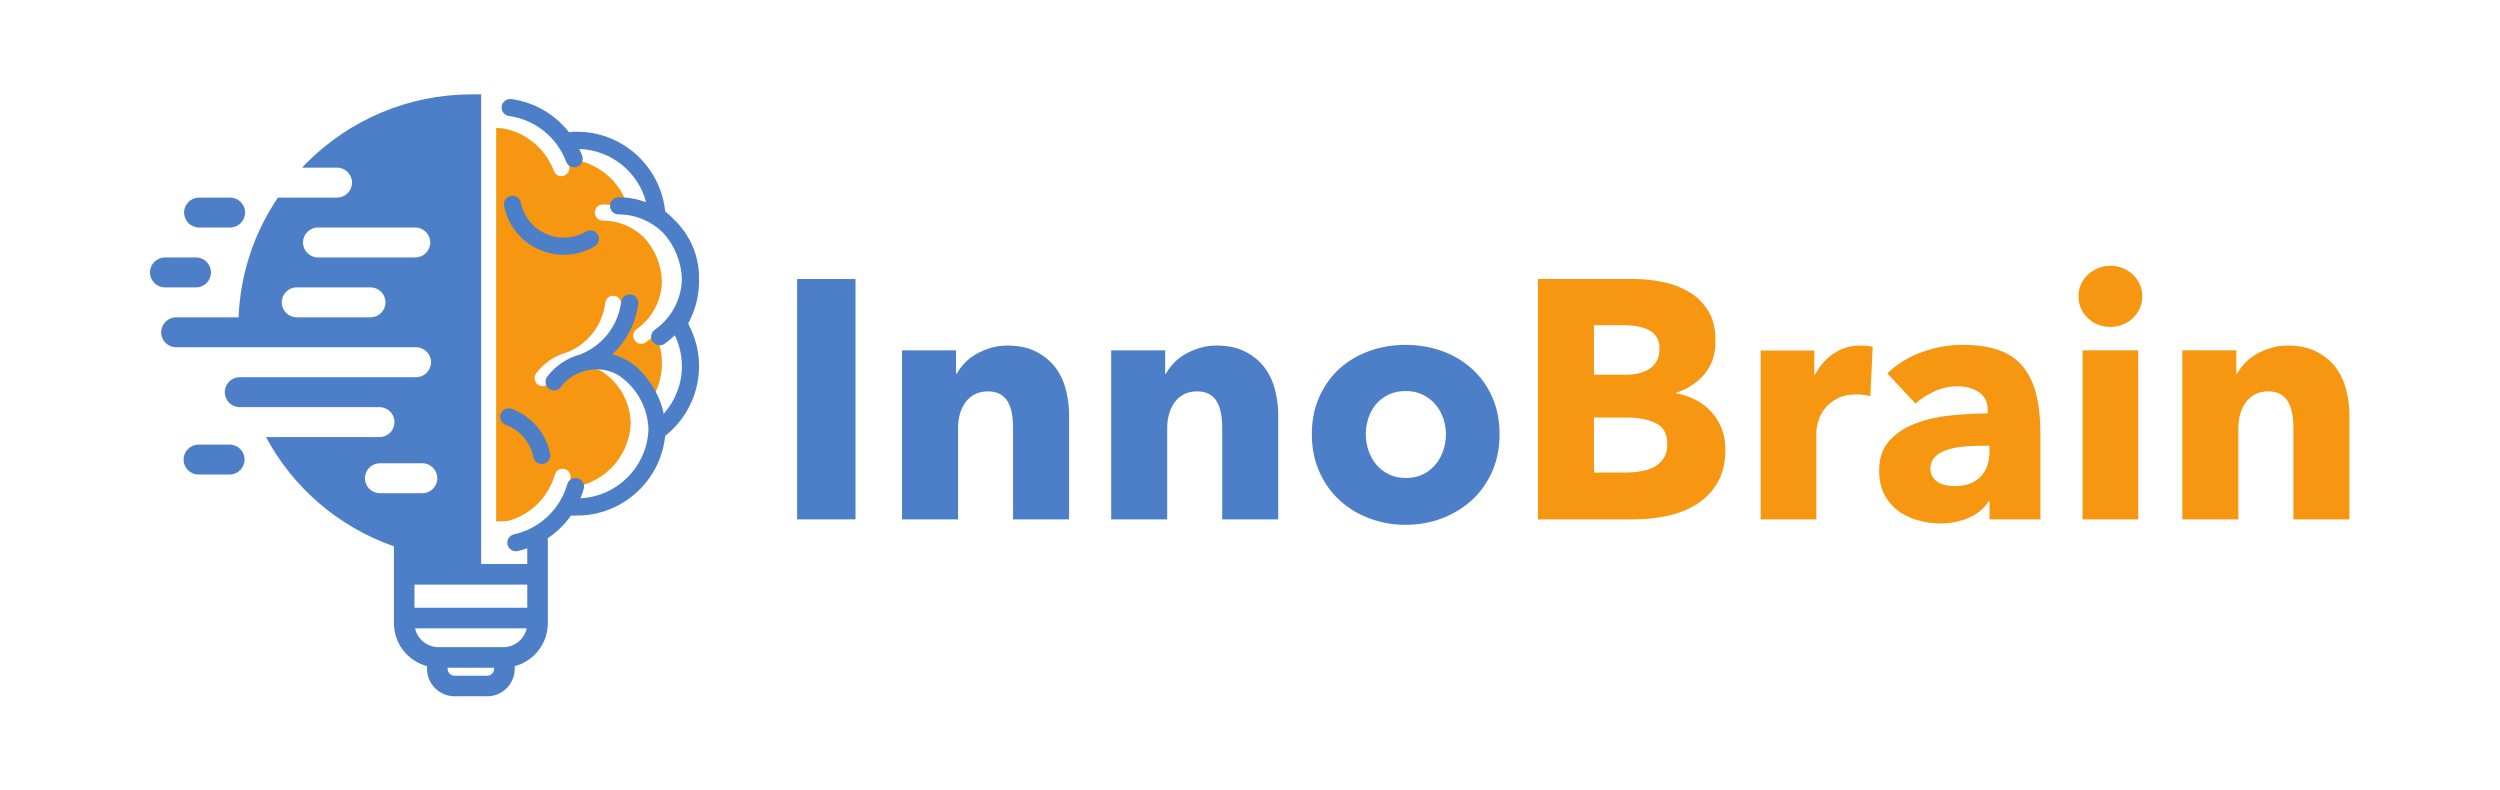
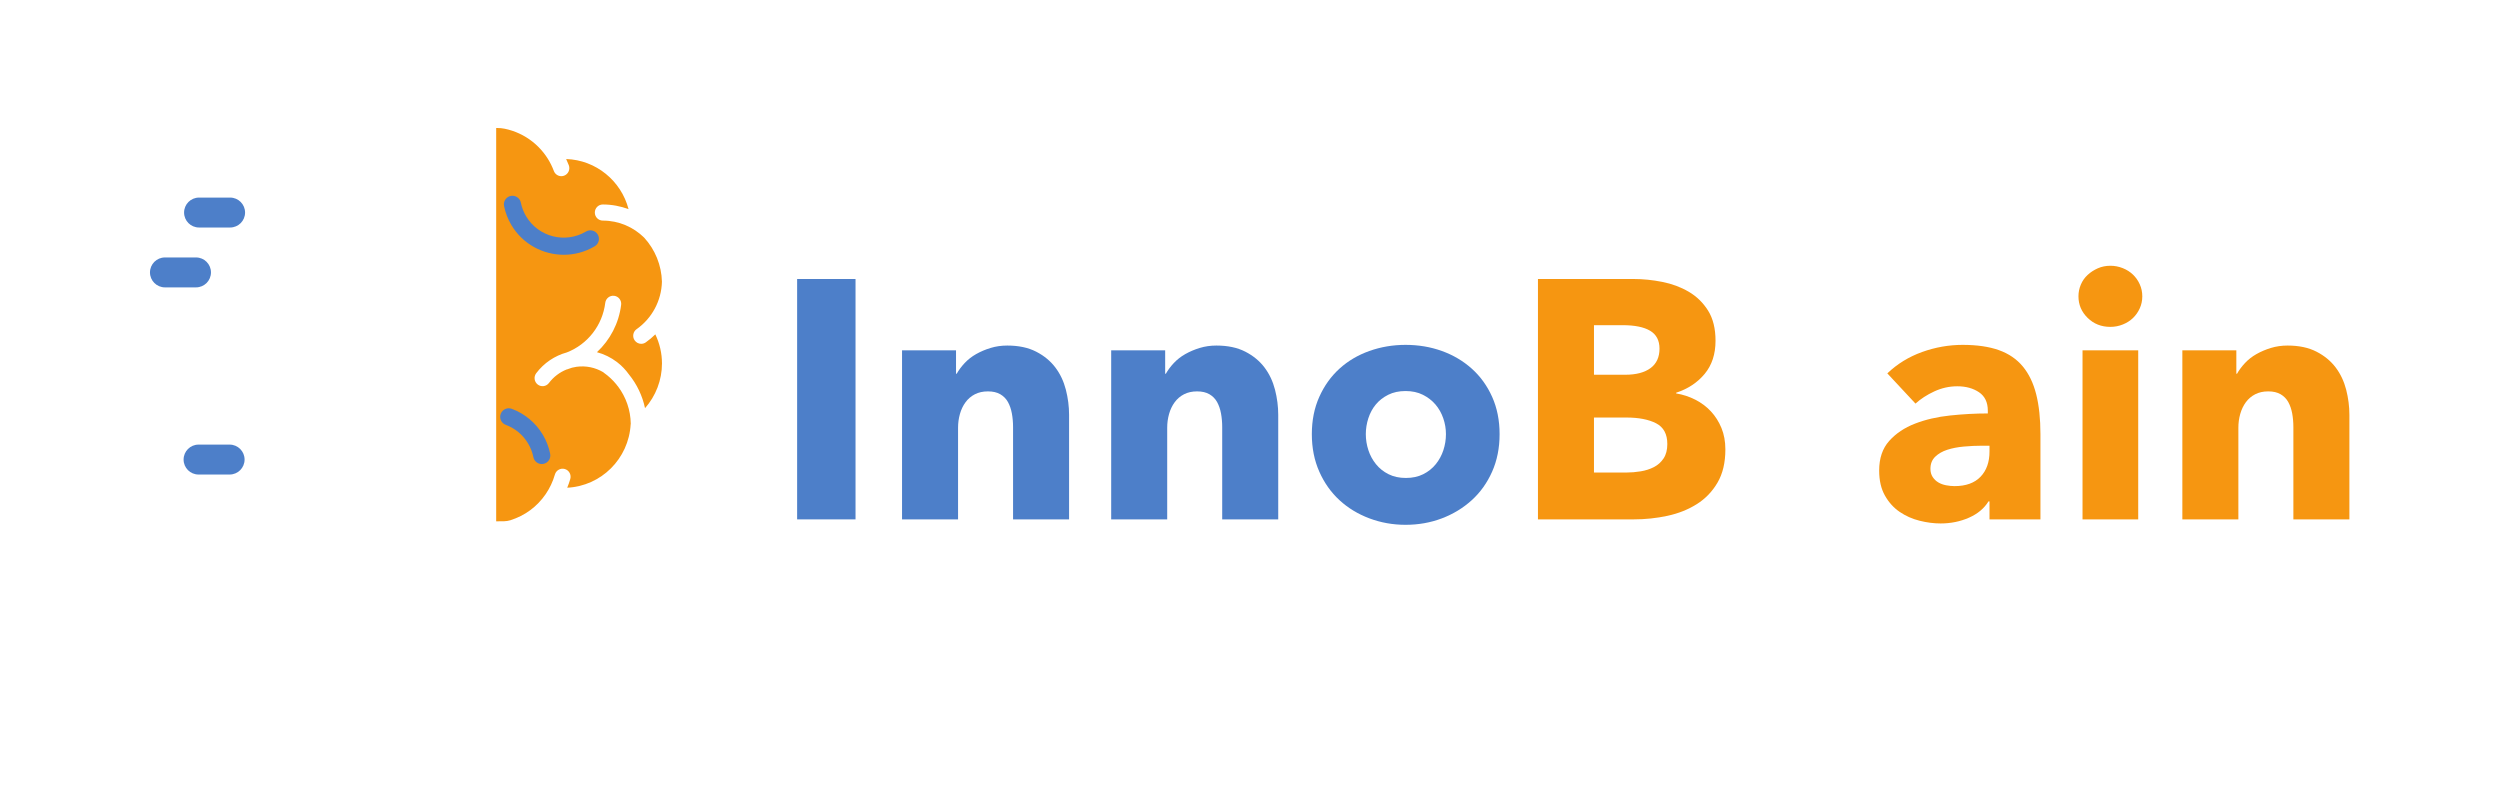
<svg xmlns="http://www.w3.org/2000/svg" xmlns:ns1="http://sodipodi.sourceforge.net/DTD/sodipodi-0.dtd" xmlns:ns2="http://www.inkscape.org/namespaces/inkscape" version="1.1" id="svg2" xml:space="preserve" width="2000" height="632.293" viewBox="0 0 2000 632.293" ns1:docname="Innobrain-final-noSlogan-01.svg" ns2:version="1.0.2 (1.0.2+r75+1)">
  <defs id="defs6" />
  <ns1:namedview pagecolor="#ffffff" bordercolor="#666666" borderopacity="1" objecttolerance="10" gridtolerance="10" guidetolerance="10" ns2:pageopacity="0" ns2:pageshadow="2" ns2:window-width="1920" ns2:window-height="1012" id="namedview4" showgrid="false" ns2:zoom="0.587" ns2:cx="1000" ns2:cy="316.14667" ns2:window-x="0" ns2:window-y="32" ns2:window-maximized="1" ns2:current-layer="g10" />
  <g id="g10" ns2:groupmode="layer" ns2:label="ink_ext_XXXXXX" transform="matrix(1.333,0,0,-1.333,0,632.293)">
    <g id="g12" transform="scale(0.1)">
      <path d="m 3582.39,2629.72 c 43.32,-11.49 84.46,-31.64 121.21,-59.81 27.39,-20.97 51.02,-45.76 70.9,-73.51 47.74,-58.69 80.94,-128.19 96.68,-202.62 64.67,73.42 101.7,168.77 101.7,268.32 0,60.57 -13.83,120.06 -39.92,174.63 -17.6,-17.38 -36.64,-33.53 -57.23,-47.99 -8.38,-5.9 -17.95,-8.75 -27.44,-8.75 -15.19,0 -30.08,7.25 -39.45,20.74 -15.16,21.9 -9.85,52.07 11.89,67.35 92.74,65.25 148.93,170.97 151.88,284.31 -2.31,98.79 -40.82,192.89 -106.62,264.75 -64.07,63.16 -151.61,102.32 -248.13,102.32 -26.52,0 -48.01,21.68 -48.01,48.42 0,26.72 21.49,48.32 48.01,48.32 54.32,0 106.17,-10.15 154.43,-27.97 -44.35,169.95 -195.27,294.81 -374.49,300.77 5.76,-12.25 11.17,-24.73 15.98,-37.52 9.37,-24.98 -3.16,-52.95 -28.01,-62.33 -5.55,-2.13 -11.29,-3.14 -16.91,-3.14 -19.44,0 -37.7,11.93 -44.94,31.35 -9.44,25.23 -21.39,49.51 -35.63,72.4 -32.73,52.6 -77.62,97.38 -130.39,129.9 -26.37,16.27 -54.65,29.43 -84.06,39.16 -14.92,4.92 -30.12,8.97 -45.51,12.09 -13.93,2.85 -29.49,4.32 -43.89,4.32 h -6.64 V 1614.7 c 3.15,0.02 6.12,0.02 9.42,0.04 25.41,0.19 51.97,-1.39 76.23,6.5 42.89,13.91 83.2,33.77 119.43,60.69 70.98,52.67 123.09,128.57 147.33,213.55 7.32,25.7 33.96,40.51 59.43,33.2 25.49,-7.34 40.23,-34.22 32.93,-59.86 -5.12,-18.01 -11.43,-35.47 -18.4,-52.48 203.42,9.96 369,173.22 380.74,380.43 0.06,1.19 0.45,2.32 0.61,3.5 -1.17,81.66 -28.48,159.72 -76.33,223.45 -2.27,2.33 -4.47,4.63 -6.31,7.44 -1.25,1.96 -2.69,3.7 -4,5.59 -21.45,26.09 -46.41,49.59 -74.67,69.47 -1.5,1.06 -2.72,2.29 -4.04,3.46 -48.19,28.53 -103.95,40.12 -160.06,32.48 -9.3,-1.31 -18.44,-3.18 -27.42,-5.49 -9.54,-3.57 -19.2,-7.01 -29.03,-10 -0.86,-0.27 -1.72,-0.19 -2.54,-0.39 -41.85,-16.68 -78.67,-44.37 -106.66,-81.35 -16.07,-21.34 -46.19,-25.45 -67.3,-9.29 -21.1,16.23 -25.2,46.58 -9.14,67.85 46.66,61.78 110.99,104.86 184.1,125.02 124.57,48.51 213.79,162.61 230.35,297.56 3.24,26.56 27.46,45.45 53.57,42.11 26.31,-3.27 45.04,-27.43 41.78,-53.99 -13.67,-111.37 -66.64,-211.29 -145.43,-284.47" style="fill:#f69611;fill-opacity:1;fill-rule:nonzero;stroke:none" id="path14" />
      <path d="m 4783.97,1626.32 v 1442.64 h 350.47 V 1626.32 h -350.47" style="fill:#4d7fc9;fill-opacity:1;fill-rule:nonzero;stroke:none" id="path16" />
      <path d="m 6079.89,1626.32 v 554.24 c 0,28.53 -2.38,55.68 -7.13,81.5 -4.78,25.78 -12.57,48.56 -23.43,68.26 -10.9,19.67 -26.18,35.32 -45.84,46.86 -19.71,11.54 -44.52,17.32 -74.38,17.32 -29.9,0 -56.03,-5.78 -78.46,-17.32 -22.4,-11.54 -41.09,-27.5 -56.03,-47.87 -14.96,-20.37 -26.17,-43.81 -33.61,-70.29 -7.48,-26.51 -11.22,-54.01 -11.22,-82.54 v -550.16 h -336.21 v 1014.75 h 323.99 v -140.61 h 4.08 c 12.23,21.72 28.16,43.11 47.87,64.18 19.69,21.06 42.79,39.04 69.28,54 26.5,14.95 55.35,27.17 86.6,36.68 31.23,9.5 64.51,14.26 99.84,14.26 67.91,0 125.65,-12.22 173.21,-36.68 47.54,-24.43 85.9,-56.03 115.11,-94.74 29.2,-38.71 50.26,-83.23 63.19,-133.46 12.89,-50.27 19.35,-100.55 19.35,-150.78 v -627.6 h -336.21" style="fill:#4d7fc9;fill-opacity:1;fill-rule:nonzero;stroke:none" id="path18" />
      <path d="m 7335.05,1626.32 v 554.24 c 0,28.53 -2.38,55.68 -7.13,81.5 -4.77,25.78 -12.58,48.56 -23.44,68.26 -10.88,19.67 -26.17,35.32 -45.84,46.86 -19.7,11.54 -44.51,17.32 -74.37,17.32 -29.89,0 -56.04,-5.78 -78.44,-17.32 -22.42,-11.54 -41.11,-27.5 -56.04,-47.87 -14.98,-20.37 -26.17,-43.81 -33.63,-70.29 -7.48,-26.51 -11.21,-54.01 -11.21,-82.54 v -550.16 h -336.19 v 1014.75 h 323.98 v -140.61 h 4.07 c 12.22,21.72 28.18,43.11 47.89,64.18 19.67,21.06 42.79,39.04 69.27,54 26.49,14.95 55.34,27.17 86.61,36.68 31.23,9.5 64.49,14.26 99.84,14.26 67.91,0 125.62,-12.22 173.2,-36.68 47.52,-24.43 85.9,-56.03 115.12,-94.74 29.2,-38.71 50.23,-83.23 63.16,-133.46 12.89,-50.27 19.36,-100.55 19.36,-150.78 v -627.6 h -336.21" style="fill:#4d7fc9;fill-opacity:1;fill-rule:nonzero;stroke:none" id="path20" />
      <path d="m 8677.84,2137.77 c 0,32.59 -5.43,64.51 -16.29,95.76 -10.9,31.25 -26.5,58.75 -46.87,82.54 -20.37,23.75 -45.53,43.1 -75.39,58.06 -29.89,14.94 -64.53,22.42 -103.91,22.42 -39.43,0 -74.06,-7.48 -103.92,-22.42 -29.91,-14.96 -54.71,-34.31 -74.38,-58.06 -19.71,-23.79 -34.65,-51.29 -44.82,-82.54 -10.2,-31.25 -15.3,-63.17 -15.3,-95.76 0,-32.6 5.1,-64.54 15.3,-95.77 10.17,-31.27 25.46,-59.45 45.84,-84.57 20.37,-25.15 45.5,-45.17 75.39,-60.09 29.86,-14.98 64.51,-22.43 103.92,-22.43 39.38,0 74.03,7.45 103.91,22.43 29.88,14.92 55.02,34.94 75.41,60.09 20.37,25.12 35.64,53.3 45.84,84.57 10.19,31.23 15.27,63.17 15.27,95.77 z m 321.95,0 c 0,-82.88 -14.96,-157.91 -44.82,-225.16 -29.9,-67.25 -70.64,-124.3 -122.26,-171.15 -51.65,-46.88 -111.41,-83.23 -179.32,-109.03 -67.93,-25.78 -140.59,-38.71 -218.01,-38.71 -76.09,0 -148.44,12.93 -217.01,38.71 -68.61,25.8 -128.38,62.15 -179.32,109.03 -50.93,46.85 -91.36,103.9 -121.23,171.15 -29.9,67.25 -44.84,142.28 -44.84,225.16 0,82.85 14.94,157.55 44.84,224.14 29.87,66.54 70.3,122.93 121.23,169.12 50.94,46.17 110.71,81.5 179.32,105.95 68.57,24.46 140.92,36.68 217.01,36.68 77.42,0 150.08,-12.22 218.01,-36.68 67.91,-24.45 127.67,-59.78 179.32,-105.95 51.62,-46.19 92.36,-102.58 122.26,-169.12 29.86,-66.59 44.82,-141.29 44.82,-224.14" style="fill:#4d7fc9;fill-opacity:1;fill-rule:nonzero;stroke:none" id="path22" />
      <path d="m 10006.4,2078.68 c 0,59.75 -22.46,101.18 -67.29,124.3 -44.82,23.07 -104.61,34.63 -179.32,34.63 h -193.57 v -330.1 h 195.63 c 27.14,0 55.33,2.36 84.55,7.13 29.2,4.75 55.68,13.26 79.47,25.47 23.75,12.23 43.1,29.55 58.07,51.97 14.94,22.4 22.46,51.25 22.46,86.6 z m -46.92,572.56 c 0,48.91 -18.67,84.57 -56.03,106.97 -37.37,22.43 -92.7,33.64 -166.06,33.64 h -171.17 v -297.5 h 187.46 c 65.22,0 115.8,13.24 151.82,39.74 35.97,26.49 53.98,65.51 53.98,117.15 z m 395.32,-605.17 c 0,-78.79 -15.6,-145.02 -46.9,-198.66 -31.2,-53.69 -72.7,-96.79 -124.3,-129.39 -51.6,-32.6 -110.3,-56.04 -176.2,-70.29 -65.93,-14.28 -133.48,-21.41 -202.76,-21.41 h -574.61 v 1442.64 h 574.61 c 55.68,0 112.73,-5.78 171.15,-17.33 58.41,-11.54 111.41,-31.25 158.91,-59.08 47.6,-27.85 86.3,-65.55 116.2,-113.09 29.8,-47.55 44.8,-107.98 44.8,-181.34 0,-80.18 -21.7,-146.39 -65.2,-198.67 -43.5,-52.31 -100.5,-90 -171.2,-113.09 v -4.08 c 40.8,-6.82 79.1,-19.36 115.2,-37.7 35.9,-18.34 67.2,-41.76 93.7,-70.29 26.5,-28.54 47.5,-61.84 63.2,-99.84 15.6,-38.05 23.4,-80.84 23.4,-128.38" style="fill:#f69611;fill-opacity:1;fill-rule:nonzero;stroke:none" id="path24" />
-       <path d="m 11224.8,2365.99 c -14.9,4.06 -29.5,6.78 -43.8,8.14 -14.2,1.33 -28.2,2.03 -41.8,2.03 -44.8,0 -82.5,-8.14 -113,-24.37 -30.6,-16.27 -55.1,-35.92 -73.4,-58.95 -18.3,-23.04 -31.6,-48.1 -39.7,-75.19 -8.2,-27.09 -12.3,-50.78 -12.3,-71.1 v -520.23 h -334.1 v 1013.54 h 321.9 v -146.72 h 4.1 c 25.8,51.97 62.5,94.37 110,127.2 47.6,32.82 102.6,49.24 165.1,49.24 13.5,0 26.8,-0.7 39.7,-2.03 12.9,-1.37 23.4,-3.4 31.6,-6.11 l -14.3,-295.45" style="fill:#f69611;fill-opacity:1;fill-rule:nonzero;stroke:none" id="path26" />
      <path d="m 11940,2068.49 h -42.7 c -36.7,0 -73.7,-1.72 -111.1,-5.1 -37.4,-3.4 -70.6,-9.86 -99.8,-19.36 -29.3,-9.51 -53.4,-23.43 -72.4,-41.77 -19,-18.32 -28.5,-42.46 -28.5,-72.33 0,-19.04 4.4,-35.35 13.2,-48.9 8.9,-13.6 20.1,-24.46 33.7,-32.6 13.5,-8.15 29.2,-13.95 46.8,-17.32 17.7,-3.4 34.7,-5.1 51,-5.1 67.9,0 119.8,18.65 155.8,56.03 36,37.35 54,87.95 54,151.82 z m -613.3,434.02 c 59.8,57.05 129.4,99.85 208.9,128.36 79.4,28.54 160.6,42.79 243.5,42.79 85.6,0 157.9,-10.54 217,-31.58 59.1,-21.07 107,-53.67 143.6,-97.81 36.7,-44.16 63.5,-99.84 80.5,-167.09 17,-67.23 25.5,-147.05 25.5,-239.41 V 1626.32 H 11940 v 108.01 h -6.1 c -25.8,-42.13 -64.8,-74.73 -117.1,-97.81 -52.3,-23.09 -109,-34.65 -170.2,-34.65 -40.7,0 -82.8,5.45 -126.3,16.31 -43.5,10.85 -83.2,28.53 -119.2,52.96 -36,24.46 -65.6,57.07 -88.6,97.82 -23.2,40.76 -34.7,90.99 -34.7,150.78 0,73.36 20,132.44 60.1,177.28 40.1,44.83 91.7,79.46 154.9,103.91 63.2,24.45 133.5,40.76 210.9,48.91 77.4,8.14 152.8,12.22 226.2,12.22 v 16.31 c 0,50.24 -17.7,87.27 -53,111.04 -35.3,23.75 -78.8,35.66 -130.4,35.66 -47.6,0 -93.4,-10.18 -137.6,-30.57 -44.1,-20.37 -81.8,-44.82 -113.1,-73.34 l -169.1,181.35" style="fill:#f69611;fill-opacity:1;fill-rule:nonzero;stroke:none" id="path28" />
      <path d="m 12498.3,1626.32 v 1014.75 h 334.2 V 1626.32 Z m 358.7,1338.73 c 0,-25.82 -5.1,-49.92 -15.3,-72.34 -10.2,-22.43 -23.8,-41.78 -40.8,-58.07 -17,-16.31 -37.4,-29.24 -61.1,-38.71 -23.8,-9.53 -48.6,-14.28 -74.4,-14.28 -54.3,0 -99.8,17.99 -136.5,54.01 -36.7,35.97 -55,79.12 -55,129.39 0,24.45 4.7,47.87 14.3,70.29 9.4,22.41 23,41.78 40.7,58.07 17.7,16.31 38,29.55 61.1,39.75 23.1,10.17 48.2,15.27 75.4,15.27 25.8,0 50.6,-4.79 74.4,-14.26 23.7,-9.53 44.1,-22.42 61.1,-38.73 17,-16.29 30.6,-35.64 40.8,-58.07 10.2,-22.4 15.3,-46.54 15.3,-72.32" style="fill:#f69611;fill-opacity:1;fill-rule:nonzero;stroke:none" id="path30" />
      <path d="m 13763.7,1626.32 v 554.24 c 0,28.53 -2.4,55.68 -7.1,81.5 -4.8,25.78 -12.6,48.56 -23.5,68.26 -10.9,19.67 -26.1,35.32 -45.8,46.86 -19.7,11.54 -44.5,17.32 -74.4,17.32 -29.9,0 -56,-5.78 -78.4,-17.32 -22.4,-11.54 -41.1,-27.5 -56.1,-47.87 -14.9,-20.37 -26.1,-43.81 -33.6,-70.29 -7.5,-26.51 -11.2,-54.01 -11.2,-82.54 v -550.16 h -336.2 v 1014.75 h 324 v -140.61 h 4.1 c 12.2,21.72 28.1,43.11 47.8,64.18 19.7,21.06 42.8,39.04 69.3,54 26.5,14.95 55.4,27.17 86.6,36.68 31.2,9.5 64.5,14.26 99.9,14.26 67.9,0 125.6,-12.22 173.2,-36.68 47.5,-24.43 85.9,-56.03 115.1,-94.74 29.2,-38.71 50.2,-83.23 63.2,-133.46 12.8,-50.27 19.3,-100.55 19.3,-150.78 v -627.6 h -336.2" style="fill:#f69611;fill-opacity:1;fill-rule:nonzero;stroke:none" id="path32" />
-       <path d="m 3020.34,859.449 h -388.77 c -68.81,0 -126.4,48.551 -140.58,113.141 h 669.94 C 3146.77,908 3089.15,859.449 3020.34,859.449 Z M 2923.8,688.02 h -195.72 c -22.7,0 -41.88,19.16 -41.88,41.851 v 6.141 h 279.47 v -6.141 c 0,-22.691 -19.16,-41.851 -41.87,-41.851 z m -578.63,1095.35 h -65.2 c -49.61,0 -89.8,40.24 -89.8,89.84 0,49.61 40.19,89.83 89.8,89.83 h 65.2 106.99 82.54 c 49.61,0 89.78,-40.22 89.78,-89.83 0,-49.6 -40.17,-89.84 -89.78,-89.84 h -82.54 z m 819.18,-548.28 v -139.08 h -676.78 v 139.08 z m -672.07,1963.22 h -583.95 c -49.61,0 -89.8,40.24 -89.8,89.83 0,49.59 40.19,89.84 89.8,89.84 h 583.95 c 49.57,0 89.8,-40.25 89.8,-89.84 0,-49.59 -40.23,-89.83 -89.8,-89.83 z m -268.6,-359.35 h -442.89 c -49.63,0 -89.84,40.21 -89.84,89.84 0,49.63 40.21,89.86 89.84,89.86 h 167.05 75.47 200.37 c 49.69,0 89.85,-40.23 89.85,-89.86 0,-49.63 -40.16,-89.84 -89.85,-89.84 z m 1971.39,227.89 c 0.08,3.24 0.29,6.42 0.29,9.67 0,134.14 -55.08,255.62 -143.69,343.22 -18.4,19.74 -38.24,38.28 -59.69,55.21 -27.73,269.89 -255.72,477.89 -529.41,477.89 -15.24,0 -30.92,-0.84 -48.28,-2.55 -83.87,106.89 -206.64,179.49 -345.26,198.69 -28.04,3.69 -54.1,-15.78 -58,-43.91 -3.91,-28.16 15.78,-54.1 43.9,-58.01 155.82,-21.56 287.13,-126.52 342.72,-273.9 7.75,-20.61 27.3,-33.29 48.12,-33.29 6.02,0 12.17,1.06 18.13,3.33 26.56,10 40,39.66 29.98,66.25 -5.14,13.63 -10.96,26.85 -17.09,39.86 191.85,-6.35 353.45,-138.99 400.93,-319.61 -51.68,18.91 -107.2,29.76 -165.33,29.76 -28.43,0 -51.44,-23 -51.44,-51.4 0,-28.4 23.01,-51.43 51.44,-51.43 103.34,0 197.07,-41.58 265.65,-108.75 70.43,-76.36 111.7,-176.33 114.18,-281.27 -3.17,-120.45 -63.34,-232.81 -162.66,-302.13 -23.24,-16.27 -28.93,-48.32 -12.68,-71.62 10,-14.33 25.94,-21.97 42.19,-21.97 10.18,0 20.43,2.99 29.4,9.26 22.03,15.37 42.42,32.54 61.29,51.01 27.93,-57.96 42.73,-121.21 42.73,-185.58 0,-105.74 -39.65,-207.11 -108.91,-285.12 -16.83,79.08 -52.42,152.91 -103.51,215.33 -21.27,29.48 -46.58,55.84 -75.9,78.11 -39.36,29.96 -83.38,51.33 -129.77,63.57 84.36,77.76 141.06,183.93 155.73,302.25 3.47,28.2 -16.57,53.89 -44.77,57.36 -27.93,3.58 -53.87,-16.5 -57.34,-44.72 -17.74,-143.42 -113.28,-264.63 -246.62,-316.24 -78.28,-21.32 -147.19,-67.14 -197.15,-132.81 -17.21,-22.61 -12.81,-54.86 9.8,-72.07 22.62,-17.22 54.85,-12.83 72.05,9.81 29.96,39.33 69.4,68.73 114.2,86.52 0.9,0.21 1.82,0.12 2.74,0.39 10.52,3.18 20.86,6.8 31.05,10.63 9.63,2.42 19.42,4.43 29.38,5.78 60.06,8.14 119.76,-4.14 171.36,-34.46 1.43,-1.25 2.76,-2.59 4.34,-3.71 30.25,-21.09 56.97,-46.05 79.94,-73.81 1.41,-2.01 2.95,-3.88 4.3,-5.95 1.95,-2.99 4.33,-5.47 6.76,-7.89 51.25,-67.72 80.46,-150.71 81.71,-237.46 -0.17,-1.25 -0.56,-2.43 -0.64,-3.7 -12.56,-220.17 -189.86,-393.67 -407.66,-404.25 7.46,18.1 14.22,36.62 19.71,55.74 7.81,27.28 -7.97,55.78 -35.25,63.59 -27.27,7.8 -55.8,-7.93 -63.64,-35.25 -43.43,-151.35 -165.86,-266.52 -319.47,-300.59 -27.73,-6.15 -45.23,-33.61 -39.1,-61.33 5.31,-23.98 26.56,-40.33 50.16,-40.33 3.69,0 7.42,0.43 11.17,1.25 19.55,4.34 38.51,10.04 57.19,16.43 v -94.12 h -276.72 v 2819.06 l -62.01,-0.35 c -373.15,-2.07 -724.07,-149.14 -988.13,-414.06 -8.42,-8.46 -16.35,-17.23 -24.53,-25.86 h 209.82 c 49.63,0 89.87,-40.2 89.87,-89.85 0,-49.61 -40.24,-89.82 -89.87,-89.82 H 1668.1 C 1524.07,3345.17 1442.24,3098.2 1431.73,2838.96 h -136.99 -237.62 c -49.61,0 -89.847,-40.18 -89.847,-89.85 0,-49.61 40.237,-89.82 89.847,-89.82 h 237.62 141.03 138.11 67.16 34.67 135.76 67.17 34.67 346.33 237.6 c 49.63,0 89.78,-40.2 89.78,-89.84 0,-49.63 -40.15,-89.81 -89.78,-89.81 h -236.82 -0.78 -236.8 -109.53 -101.84 -134.98 -0.78 -101.83 -110.57 -24.37 c -49.61,0 -89.83,-40.19 -89.83,-89.84 0,-49.63 40.22,-89.85 89.83,-89.85 h 76.48 76.39 84.68 17.15 329.2 17.15 220.43 17.15 c 49.65,0 89.82,-40.23 89.82,-89.84 0,-49.61 -40.17,-89.84 -89.82,-89.84 h -237.58 -346.35 -97.48 c 161.27,-300.53 430.88,-537.8 767.99,-655.69 v -152.71 h -0.02 v -308.44 c 0,-123.629 84.47,-227.641 198.63,-258.129 v -15.43 c 0,-91.129 74.14,-165.289 165.32,-165.289 h 195.72 c 91.17,0 165.31,74.16 165.31,165.289 v 15.43 c 114.18,30.469 198.65,134.5 198.65,258.129 v 507.87 h -3.45 c 55.6,36.6 104,83.22 142.4,137.72 2.83,-0.12 5.55,-0.16 8.34,-0.16 3.26,0 6.62,0.06 10.31,0.14 4.51,0.09 10.06,0.11 17.23,0.25 273.75,0.02 501.78,208.09 529.41,478.05 127.78,100.82 203.36,255.41 203.36,418.28 0,89.39 -22.64,177.09 -65.72,255.56 43.08,78.5 65.72,166.2 65.72,255.53 0,3.4 -0.21,6.78 -0.29,10.18" style="fill:#4d7fc9;fill-opacity:1;fill-rule:nonzero;stroke:none" id="path34" />
      <path d="m 3383.54,3214.33 c 63.4,0 127.58,16.5 185.92,51.17 24.38,14.53 32.42,46.07 17.93,70.49 -14.51,24.39 -46.07,32.4 -70.49,17.93 -124.23,-73.87 -285.46,-32.87 -359.31,91.27 -15.33,25.84 -25.98,53.43 -31.7,82.01 -5.57,27.85 -32.66,45.76 -60.47,40.39 -27.87,-5.55 -45.96,-32.62 -40.41,-60.47 7.97,-40.04 22.81,-78.55 44.14,-114.47 68.24,-114.61 189.79,-178.32 314.39,-178.32" style="fill:#4d7fc9;fill-opacity:1;fill-rule:nonzero;stroke:none" id="path36" />
      <path d="m 3035.48,2193.51 c 56.6,-20.96 102.91,-59.63 133.9,-111.74 15.28,-25.7 25.94,-53.28 31.7,-82.01 4.87,-24.46 26.35,-41.35 50.34,-41.35 3.36,0 6.75,0.31 10.17,1 27.85,5.58 45.9,32.69 40.31,60.52 -8.02,40.18 -22.89,78.68 -44.14,114.4 -42.52,71.54 -108.77,126.81 -186.56,155.62 -26.56,9.79 -56.19,-3.71 -66.11,-30.37 -9.87,-26.6 3.73,-56.21 30.39,-66.07" style="fill:#4d7fc9;fill-opacity:1;fill-rule:nonzero;stroke:none" id="path38" />
      <path d="m 1194.58,3377.98 h 186.43 c 49.61,0 89.82,40.22 89.82,89.84 0,49.57 -40.21,89.83 -89.82,89.83 H 1363 1306.85 1194.58 c -49.63,0 -89.82,-40.26 -89.82,-89.83 0,-49.62 40.19,-89.84 89.82,-89.84" style="fill:#4d7fc9;fill-opacity:1;fill-rule:nonzero;stroke:none" id="path40" />
      <path d="m 1102.2,3018.66 h 74.12 c 49.61,0 89.82,40.22 89.82,89.83 0,49.61 -40.21,89.82 -89.82,89.82 h -18.03 -56.09 -112.266 c -49.575,0 -89.844,-40.21 -89.844,-89.82 0,-49.61 40.269,-89.83 89.844,-89.83 H 1102.2" style="fill:#4d7fc9;fill-opacity:1;fill-rule:nonzero;stroke:none" id="path42" />
      <path d="m 1378.04,2075.13 h -186.41 c -49.57,0 -89.78,-40.24 -89.78,-89.85 0,-49.64 40.21,-89.82 89.78,-89.82 h 112.31 56.09 18.01 c 49.61,0 89.82,40.18 89.82,89.82 0,49.61 -40.21,89.85 -89.82,89.85" style="fill:#4d7fc9;fill-opacity:1;fill-rule:nonzero;stroke:none" id="path44" />
    </g>
  </g>
</svg>